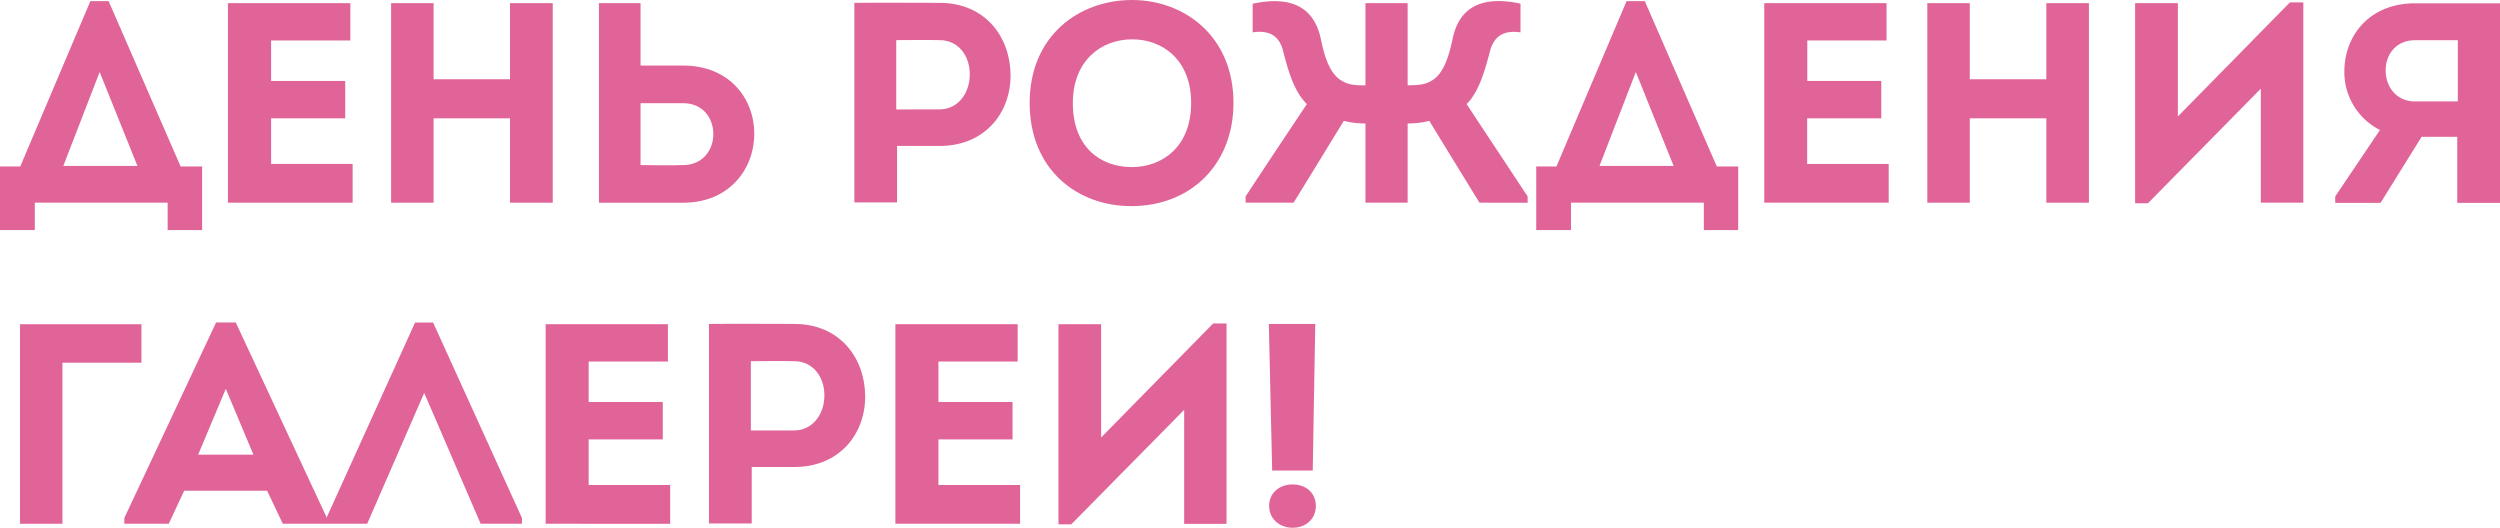
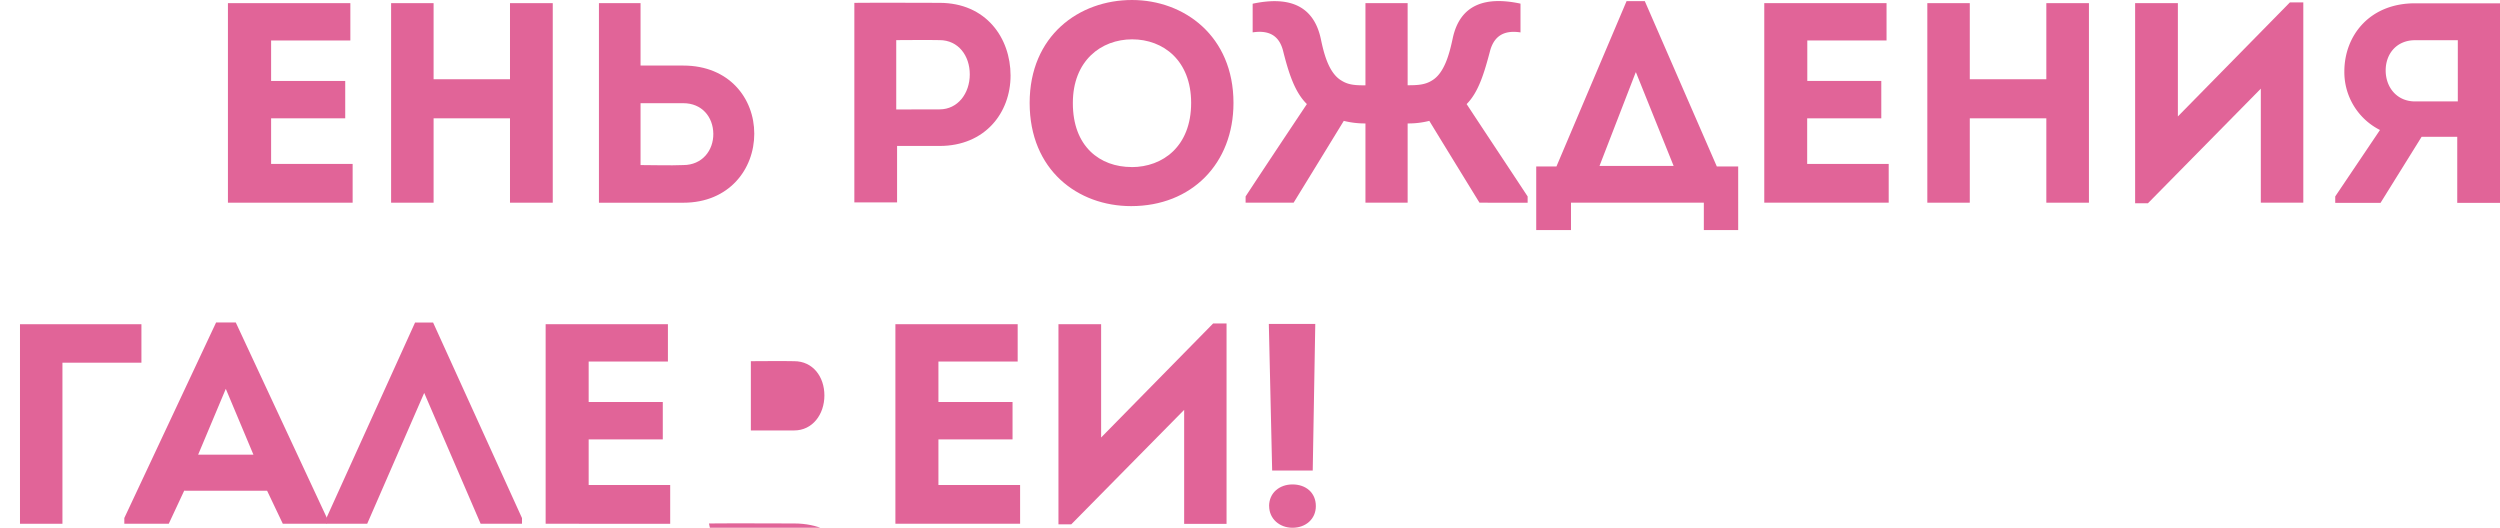
<svg xmlns="http://www.w3.org/2000/svg" viewBox="0 0 833.15 175.88">
  <defs>
    <style>.cls-1{fill:#e16498;}</style>
  </defs>
  <g id="Layer_2" data-name="Layer 2">
    <g id="Слой_1" data-name="Слой 1">
-       <path class="cls-1" d="M12.64,89.87H1V68.68H7.79l23.37-55.1h6.08l24,55.1H68.4V89.87H56.91V80.75H12.64Zm9.5-21.38h24.7L34.3,37.33h-.1Z" transform="translate(-1.04 -13.2)" />
      <path class="cls-1" d="M117.8,26.69H91.39V40.18h24.7V52.63H91.39v15.2h27.17V80.75H77V14.25H117.8Z" transform="translate(-1.04 -13.2)" />
      <path class="cls-1" d="M171,80.75V52.63H145.54V80.75H131.38V14.25h14.16V39.61H171V14.25h14.25v66.5Z" transform="translate(-1.04 -13.2)" />
      <path class="cls-1" d="M214.51,35.05h14.25c15.29,0,23.65,10.93,23.65,22.71s-8.36,23-23.65,23H200.64V14.25h13.87Zm0,12.54V68.21c4.65,0,9.5.19,14.25,0,6.27,0,10.07-4.85,10-10.45s-3.8-10.17-10-10.17Z" transform="translate(-1.04 -13.2)" />
      <path class="cls-1" d="M285.76,80.65V14.15c9.5-.09,18.9,0,28.4,0,15.49,0,23.66,11.69,23.66,24.23,0,12.35-8.46,23.46-23.66,23.46H300V80.65Zm28.4-31c6.08,0,10.07-5.32,10.07-11.68,0-6.18-3.8-11.4-10.07-11.4-4.84-.1-9.59,0-14.44,0V49.68Z" transform="translate(-1.04 -13.2)" />
      <path class="cls-1" d="M378,81.89c-17.76,0-33.82-12-33.82-34.39s16.44-34.3,34.11-34.3c17.38,0,33.82,12,33.82,34.3C412.11,67.73,398.14,81.89,378,81.89Zm.19-13C388.55,68.87,398,62,398,47.5c0-14.16-9.31-21.19-19.66-21.19s-19.76,7.13-19.76,21.19C358.53,62,367.55,68.87,378.19,68.87Z" transform="translate(-1.04 -13.2)" />
      <path class="cls-1" d="M494.09,80.75c-5.6-9.12-11.21-18.24-16.72-27.27a28.36,28.36,0,0,1-7.22.86V80.75H456.09V54.34a28.93,28.93,0,0,1-7.22-.86c-5.51,9-11.11,18.15-16.72,27.27h-16V78.66c6.74-10.26,13.58-20.52,20.42-30.78-4.08-4-6.08-10.36-8-18-1.42-5.13-5-6.65-10.07-5.89V14.44c11.12-2.38,20.14-.19,22.71,11.68.95,4.56,2.56,11.5,7,14,2.28,1.42,4.65,1.52,7.88,1.52V14.25h14.06V41.61c3.14,0,5.7-.1,8-1.52,4.37-2.47,6-9.41,7-14,2.47-11.87,11.5-14.06,22.61-11.68V24c-5-.76-8.55.76-10.07,5.89-2,7.6-3.89,14-7.88,18,6.74,10.26,13.58,20.52,20.33,30.78v2.09Z" transform="translate(-1.04 -13.2)" />
      <path class="cls-1" d="M524.59,89.87H513V68.68h6.74l23.37-55.1h6.08l24,55.1h7.12V89.87H568.86V80.75H524.59Zm9.5-21.38h24.7L546.25,37.33h-.1Z" transform="translate(-1.04 -13.2)" />
      <path class="cls-1" d="M629.75,26.69H603.34V40.18H628V52.63h-24.7v15.2h27.17V80.75H589V14.25h40.75Z" transform="translate(-1.04 -13.2)" />
      <path class="cls-1" d="M683,80.75V52.63H657.49V80.75H643.34V14.25h14.15V39.61H683V14.25H697.2v66.5Z" transform="translate(-1.04 -13.2)" />
      <path class="cls-1" d="M716.86,80.94h-4.27V14.25h14.25V52l37.33-38h4.47V80.75H754.48v-38Z" transform="translate(-1.04 -13.2)" />
      <path class="cls-1" d="M794.19,56.52A21.59,21.59,0,0,1,782.32,37c0-11.78,8.26-22.7,23.56-22.7h28.31v66.5H819.94v-22H808.06l-13.68,22h-15.1V78.66ZM820.13,47V26.6H805.88c-6.08,0-9.79,4.46-9.79,10.07S799.8,47,805.88,47Z" transform="translate(-1.04 -13.2)" />
      <path class="cls-1" d="M21.85,134.07v53.68H7.7v-66.5H48.17v12.82Z" transform="translate(-1.04 -13.2)" />
      <path class="cls-1" d="M62.42,176.73l-5.13,11H42.47v-1.9l30.59-65.17h6.55L110,185.85v1.9H95.29l-5.23-11Zm4.65-12H85.5l-9.21-21.95Z" transform="translate(-1.04 -13.2)" />
      <path class="cls-1" d="M123.41,187.75H109.82v-1.9l29.55-65.17h6L175,185.85v1.9H161.22l-18.81-43.61Z" transform="translate(-1.04 -13.2)" />
      <path class="cls-1" d="M223.63,133.69H197.22v13.49h24.7v12.45h-24.7v15.2h27.17v12.92H182.88v-66.5h40.75Z" transform="translate(-1.04 -13.2)" />
-       <path class="cls-1" d="M237.31,187.65v-66.5c9.5-.09,18.9,0,28.4,0,15.49,0,23.66,11.69,23.66,24.23,0,12.35-8.46,23.46-23.66,23.46H251.56v18.81Zm28.4-31c6.08,0,10.07-5.32,10.07-11.68,0-6.18-3.8-11.4-10.07-11.4-4.84-.1-9.59,0-14.44,0v23.08Z" transform="translate(-1.04 -13.2)" />
+       <path class="cls-1" d="M237.31,187.65c9.5-.09,18.9,0,28.4,0,15.49,0,23.66,11.69,23.66,24.23,0,12.35-8.46,23.46-23.66,23.46H251.56v18.81Zm28.4-31c6.08,0,10.07-5.32,10.07-11.68,0-6.18-3.8-11.4-10.07-11.4-4.84-.1-9.59,0-14.44,0v23.08Z" transform="translate(-1.04 -13.2)" />
      <path class="cls-1" d="M340.19,133.69H313.78v13.49h24.7v12.45h-24.7v15.2H341v12.92H299.44v-66.5h40.75Z" transform="translate(-1.04 -13.2)" />
      <path class="cls-1" d="M358.05,187.94h-4.27V121.25H368V159l37.33-38h4.47v66.79H395.67v-38Z" transform="translate(-1.04 -13.2)" />
      <path class="cls-1" d="M423.89,121.15h15.48L438.52,170H425Zm.09,60.71c0-4.47,3.52-7.22,7.79-7.22,4.47,0,7.79,2.75,7.79,7.22,0,4.27-3.32,7.22-7.79,7.22C427.5,189.08,424,186.13,424,181.86Z" transform="translate(-1.04 -13.2)" />
    </g>
  </g>
</svg>